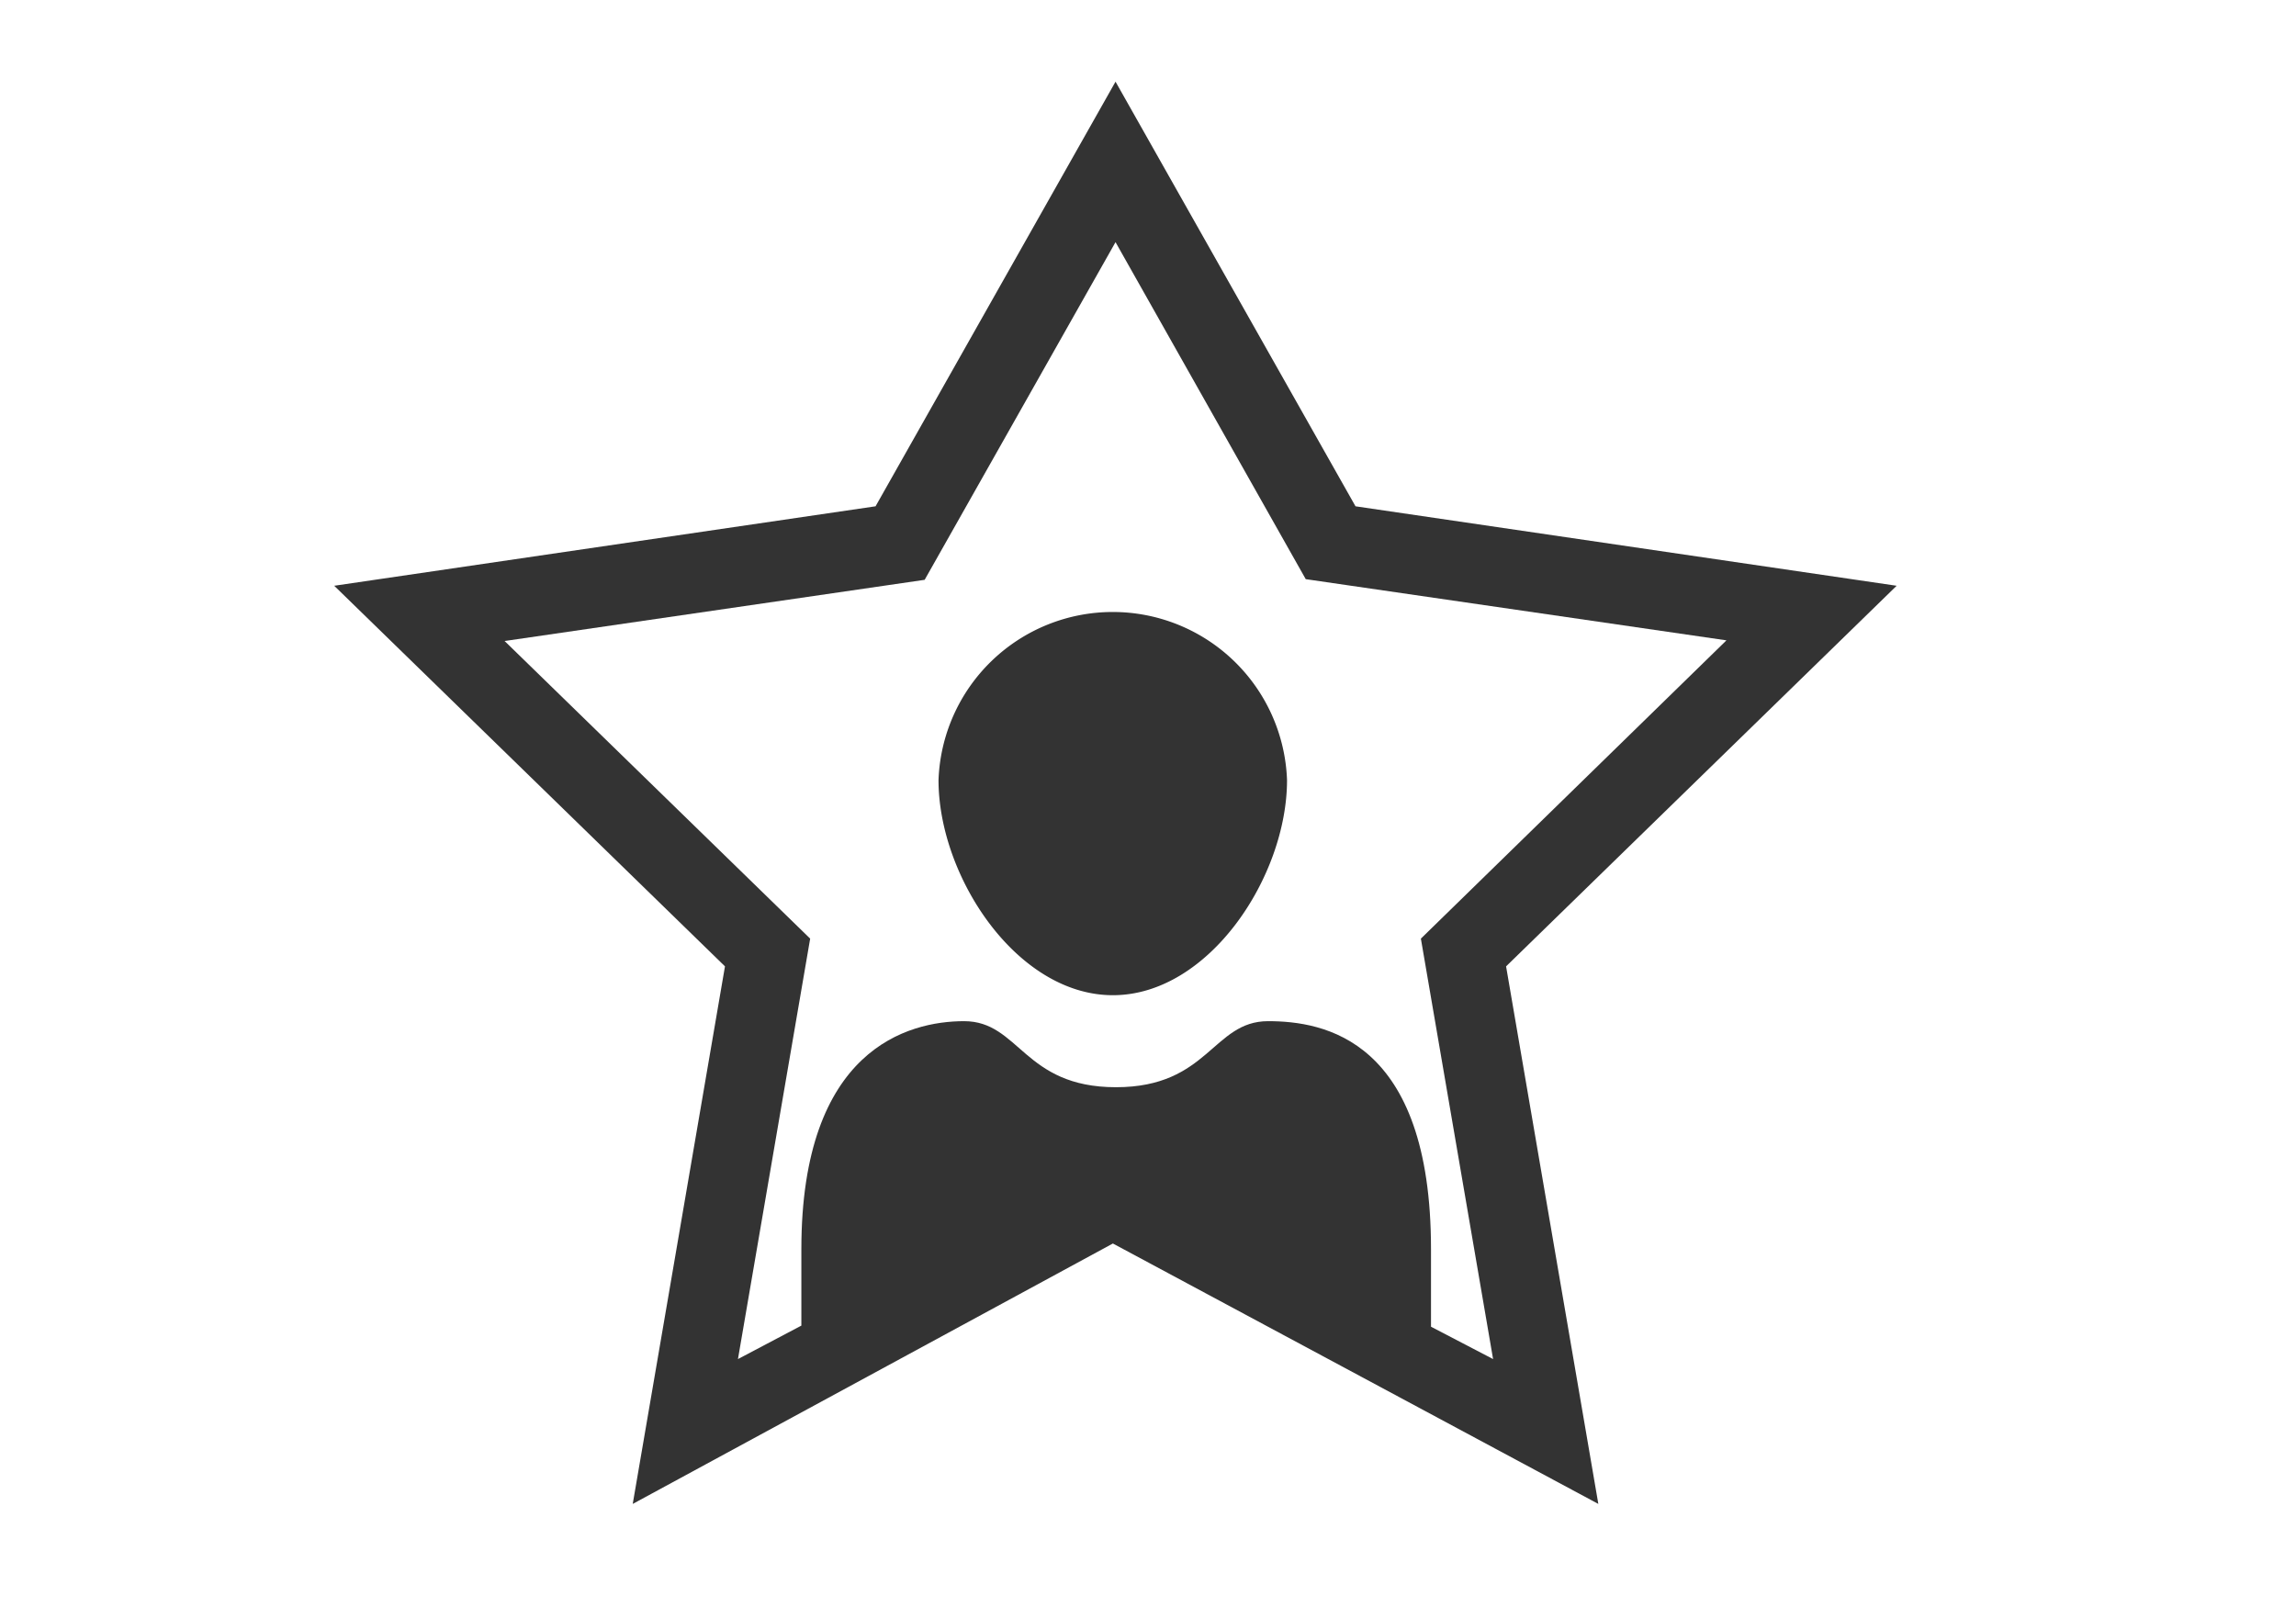
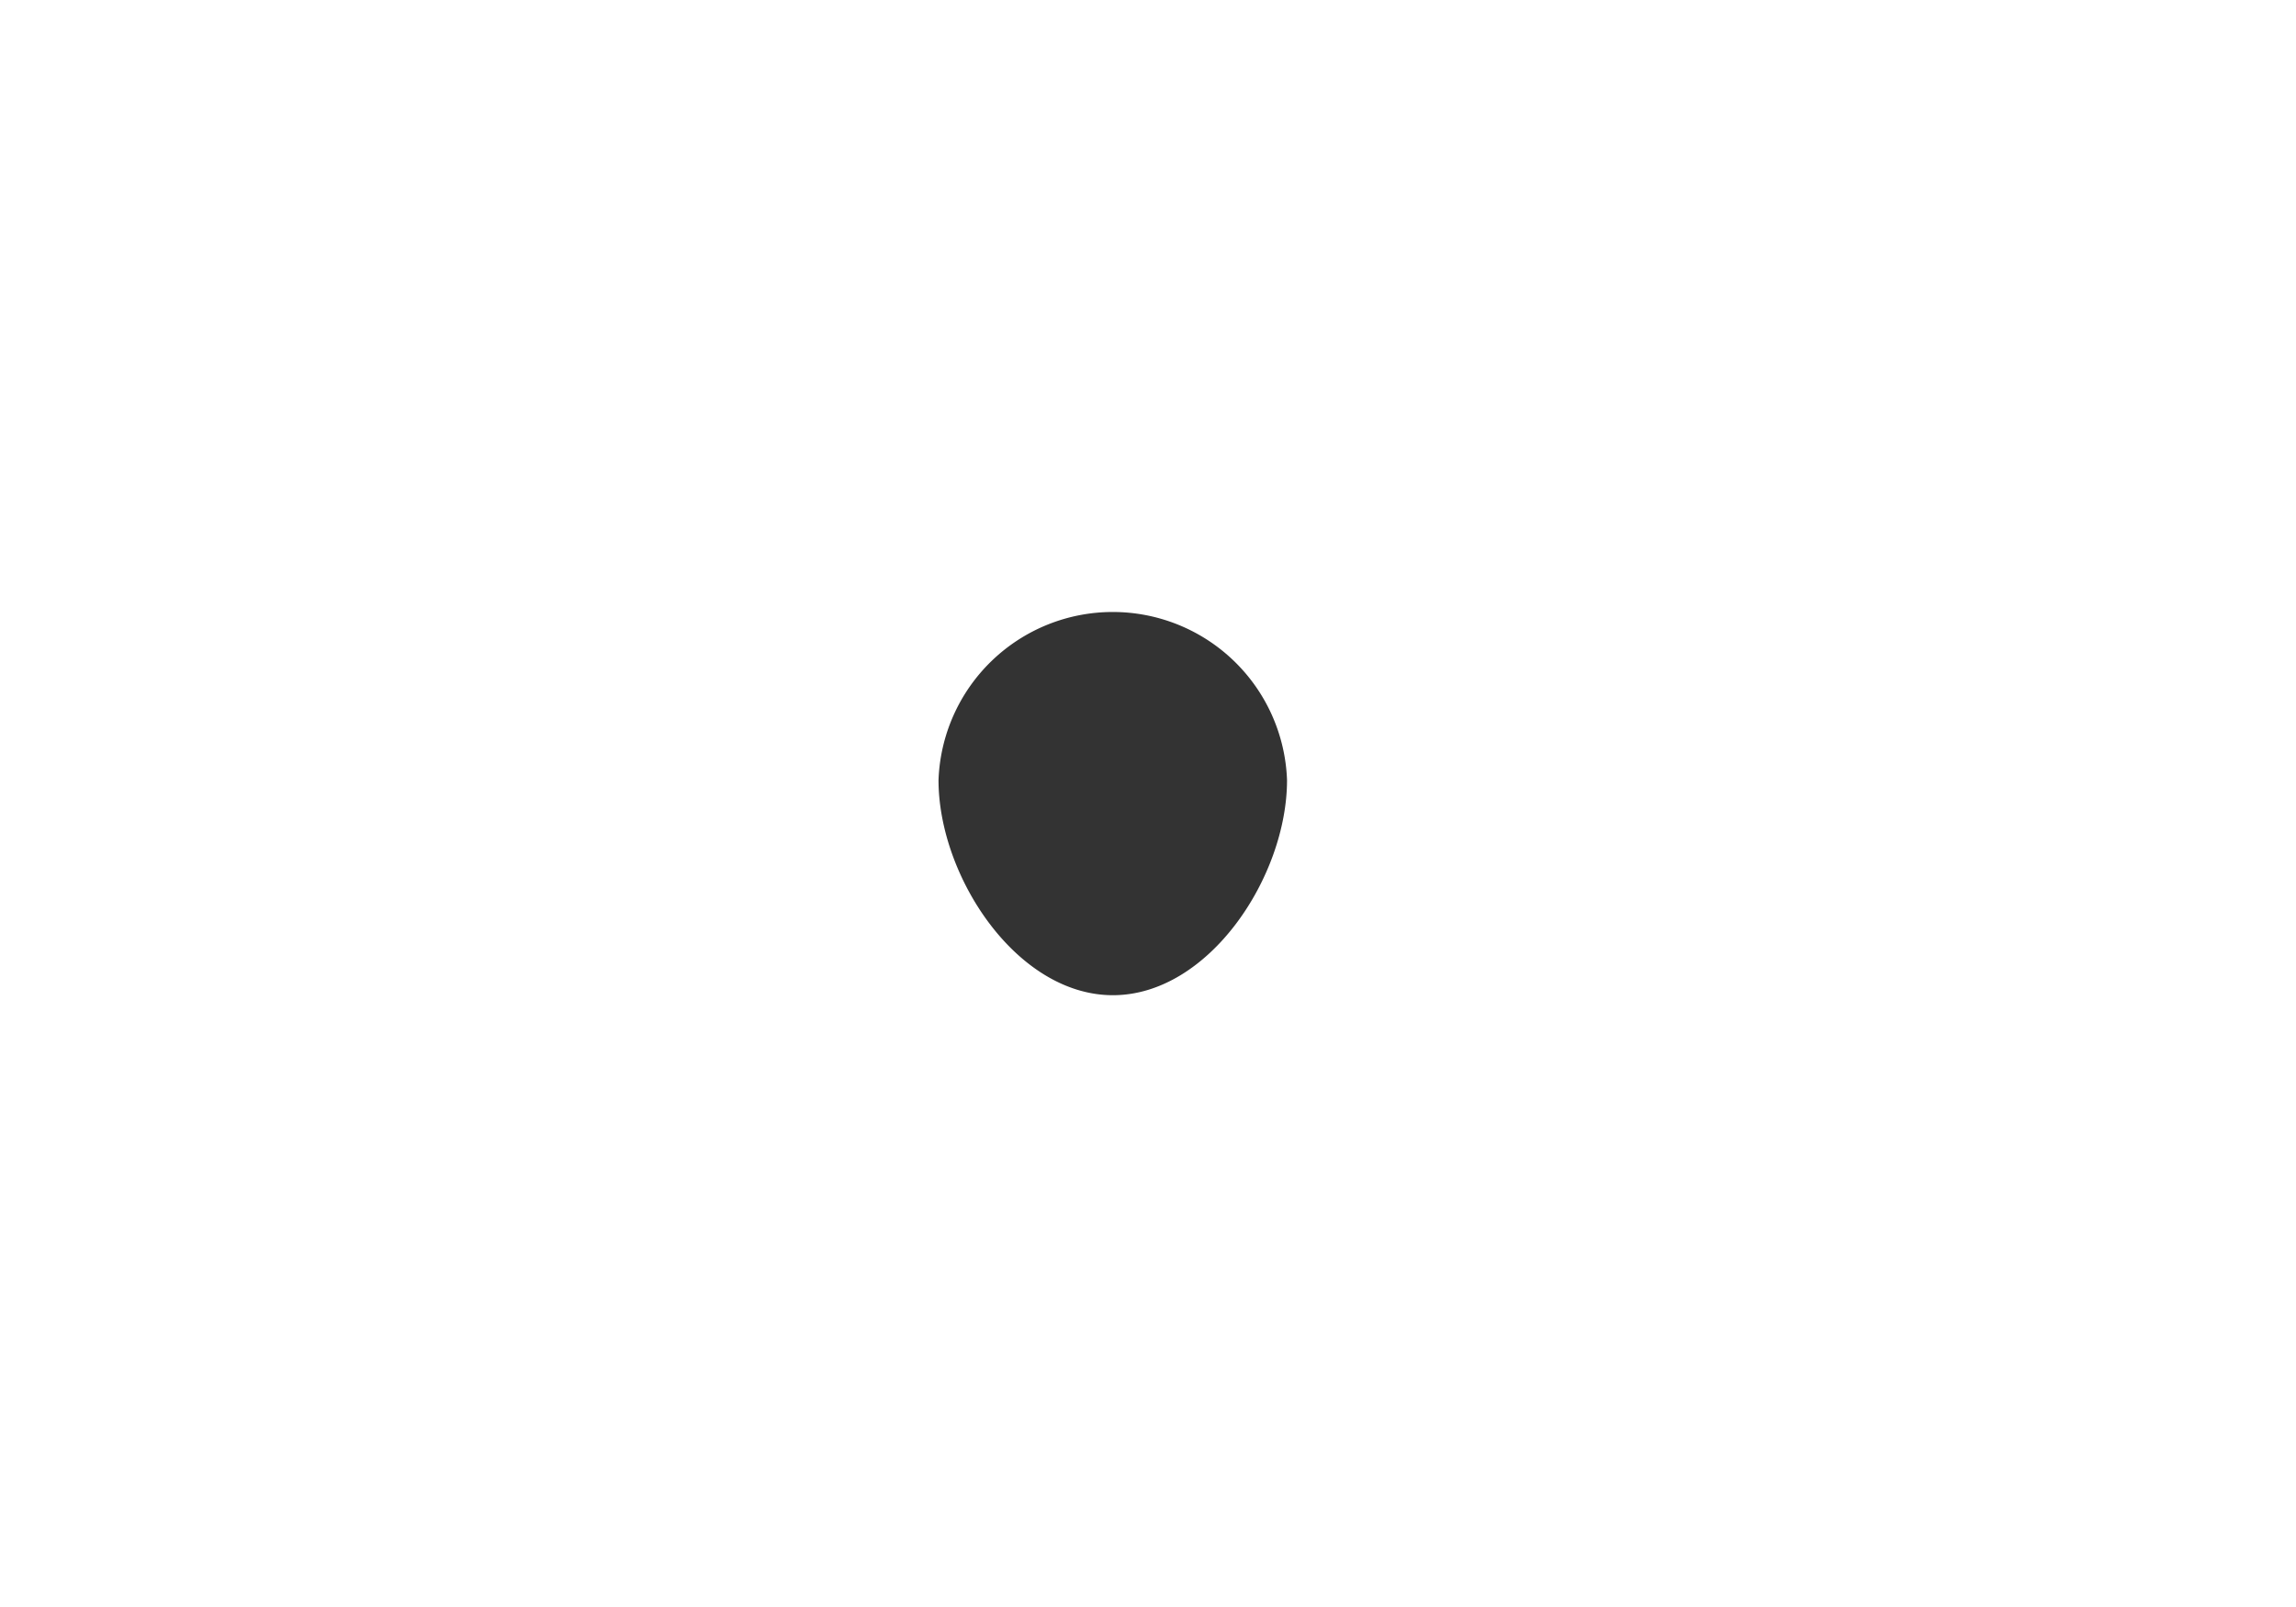
<svg xmlns="http://www.w3.org/2000/svg" viewBox="0 0 104.29 73">
  <g fill="#333">
-     <path d="m72.6 68.32-4.19-24.42 17.74-17.29-24.58-3.61-10.9-19.29-10.9 19.29-24.59 3.61 17.75 17.29-4.19 24.42 21.81-11.83zm-49.68-39.2 19.08-2.78 8.67-15.34 8.64 15.31 19.11 2.78-13.88 13.55 3.28 19.1-2.82-1.47v-3.52c0-9.55-4.88-10.36-7.4-10.36s-2.7 3-6.91 3-4.37-3-6.9-3-7.39 1.26-7.39 10.36v3.47l-2.88 1.52 3.28-19.1z" />
    <path d="m50.55 45.21c4.37 0 7.91-5.4 7.91-9.77a7.92 7.92 0 0 0 -15.83 0c0 4.37 3.55 9.77 7.92 9.77z" />
  </g>
</svg>